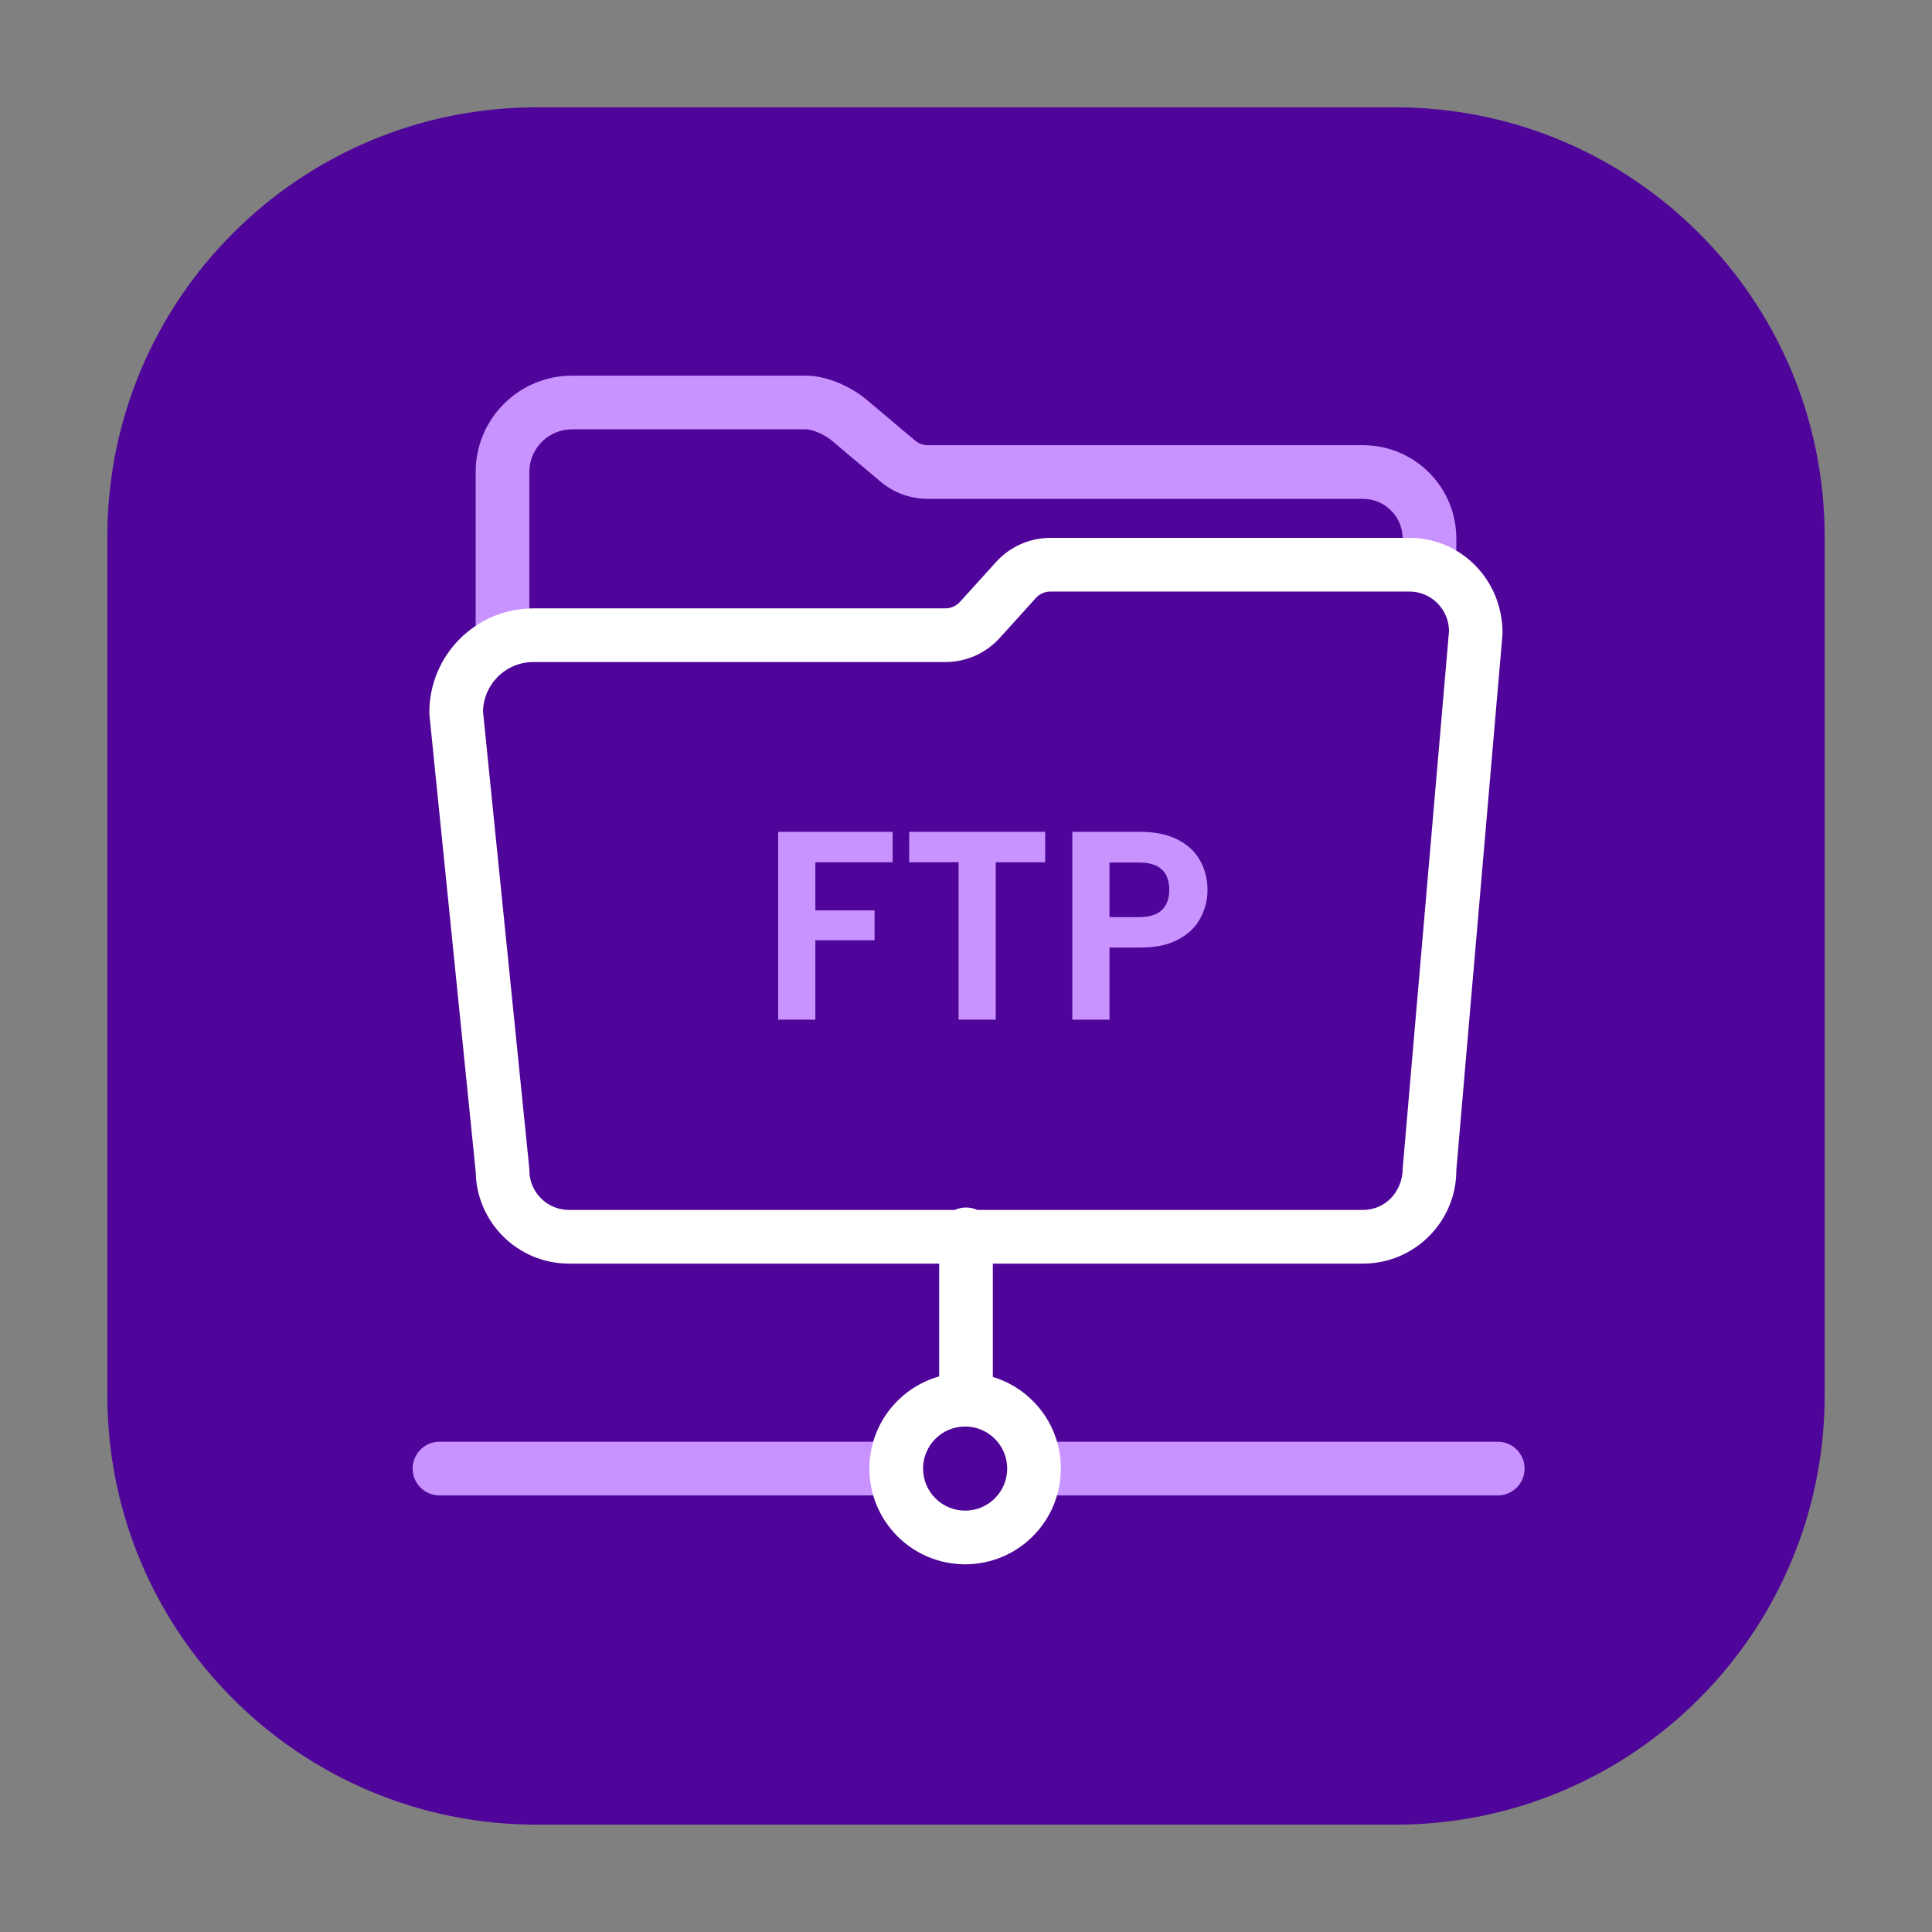
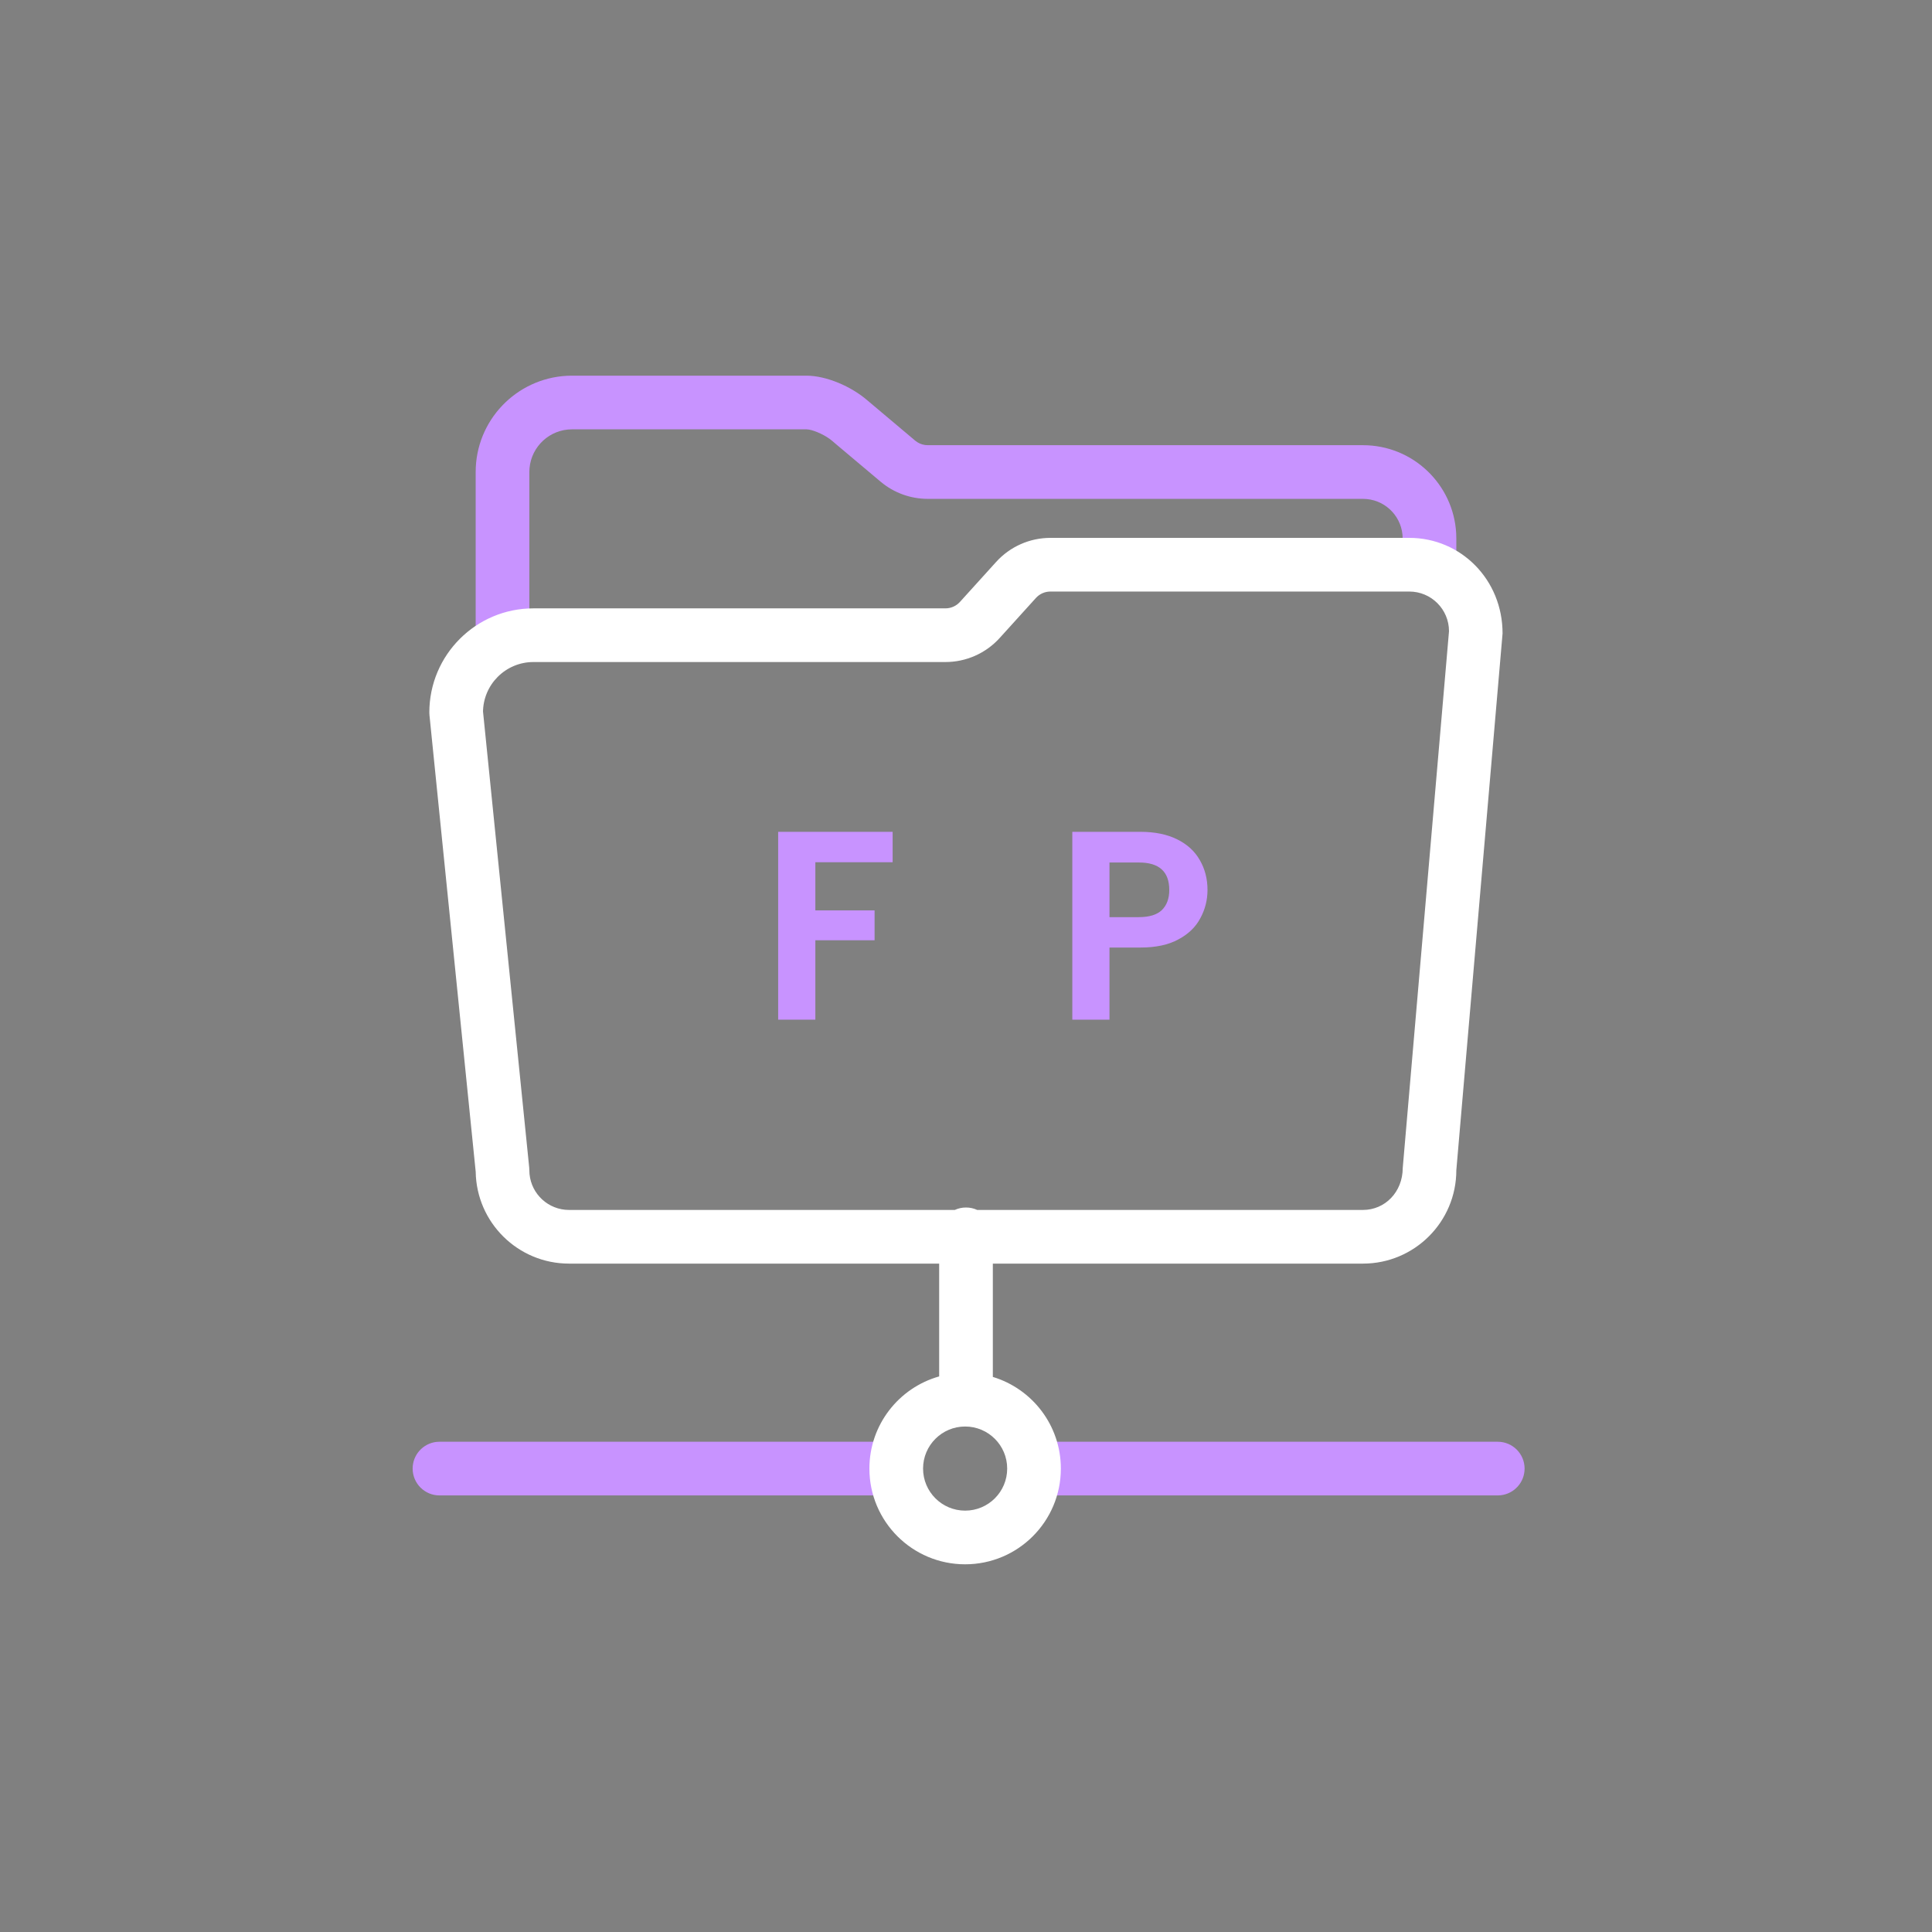
<svg xmlns="http://www.w3.org/2000/svg" fill="none" height="72" viewBox="0 0 72 72" width="72">
  <rect x="0" y="0" width="72" height="72" fill="#808080" stroke="none" />
-   <path d="M4 20C4 11.163 11.163 4 20 4H52C60.837 4 68 11.163 68 20V52C68 60.837 60.837 68 52 68H20C11.163 68 4 60.837 4 52V20Z" fill="#4F0599" />
  <path clip-rule="evenodd" d="M32.332 14.927C31.722 14.396 30.789 14 30.052 14H21.318L21.128 14.005C19.233 14.104 17.727 15.672 17.727 17.591V23.723L17.734 23.84C17.792 24.337 18.215 24.723 18.727 24.723C19.28 24.723 19.727 24.276 19.727 23.723V17.591L19.734 17.446C19.807 16.635 20.488 16 21.318 16H30.052L30.146 16.009C30.39 16.051 30.786 16.233 31.019 16.435C31.055 16.467 31.098 16.504 31.149 16.547L32.825 17.957C33.316 18.367 33.934 18.591 34.573 18.591H50.794L50.937 18.598C51.686 18.669 52.273 19.301 52.273 20.07V20.99L52.279 21.107C52.337 21.604 52.76 21.99 53.273 21.99C53.825 21.99 54.273 21.542 54.273 20.99V20.07L54.268 19.879C54.169 18.046 52.651 16.591 50.794 16.591H34.573L34.472 16.584C34.338 16.565 34.212 16.509 34.107 16.422L32.332 14.927ZM33.222 53.73C33.775 53.73 34.222 54.177 34.222 54.73C34.222 55.243 33.836 55.665 33.339 55.723L33.222 55.73H16.378C15.826 55.73 15.378 55.282 15.378 54.73C15.378 54.217 15.764 53.794 16.262 53.736L16.378 53.73H33.222ZM55.817 53.73C56.369 53.73 56.817 54.177 56.817 54.73C56.817 55.243 56.431 55.665 55.933 55.723L55.817 55.73H38.973C38.421 55.73 37.973 55.282 37.973 54.73C37.973 54.217 38.359 53.794 38.856 53.736L38.973 53.73H55.817Z" fill="#C893FF" fill-rule="evenodd" />
  <path clip-rule="evenodd" d="M39.145 20.045H52.521C54.443 20.045 56 21.603 55.996 23.61L54.273 43.612C54.273 45.533 52.715 47.091 50.794 47.091H37V51.314C38.467 51.757 39.535 53.118 39.535 54.73C39.535 56.7 37.938 58.297 35.968 58.297C33.997 58.297 32.4 56.7 32.4 54.73C32.4 53.095 33.5 51.717 35 51.295V47.091H21.206C19.304 47.091 17.758 45.564 17.728 43.669L16.005 26.653L16 26.552C16 24.409 17.737 22.672 19.88 22.672H35.234C35.439 22.672 35.635 22.585 35.773 22.433L37.123 20.942C37.64 20.371 38.374 20.045 39.145 20.045ZM50.794 45.091H36.417C36.29 45.032 36.149 45 36 45C35.851 45 35.71 45.032 35.583 45.091H21.206C20.437 45.091 19.806 44.504 19.734 43.755L19.722 43.511L18.001 26.521L18 26.552C18 25.514 18.841 24.672 19.88 24.672H35.234C36.004 24.672 36.738 24.347 37.255 23.776L38.605 22.285C38.743 22.132 38.939 22.045 39.145 22.045H52.521C53.338 22.045 54 22.707 54 23.524L52.276 43.527C52.273 44.429 51.611 45.091 50.794 45.091ZM35.968 53.162C35.102 53.162 34.4 53.864 34.4 54.73C34.4 55.595 35.102 56.297 35.968 56.297C36.833 56.297 37.535 55.595 37.535 54.73C37.535 53.864 36.833 53.162 35.968 53.162Z" fill="white" fill-rule="evenodd" />
  <path d="M33.266 31V32.133H30.386V33.928H32.593V35.041H30.386V38H29V31H33.266Z" fill="#C893FF" />
-   <path d="M38.951 31V32.133H37.109V38H35.724V32.133H33.883V31H38.951Z" fill="#C893FF" />
  <path d="M45 33.166C45 33.541 44.911 33.892 44.733 34.219C44.561 34.547 44.287 34.811 43.911 35.011C43.542 35.212 43.073 35.312 42.506 35.312H41.347V38H39.962V31H42.506C43.04 31 43.495 31.094 43.872 31.281C44.248 31.468 44.528 31.725 44.713 32.053C44.904 32.381 45 32.752 45 33.166ZM42.446 34.179C42.829 34.179 43.113 34.092 43.297 33.918C43.482 33.738 43.575 33.487 43.575 33.166C43.575 32.484 43.199 32.143 42.446 32.143H41.347V34.179H42.446Z" fill="#C893FF" />
</svg>